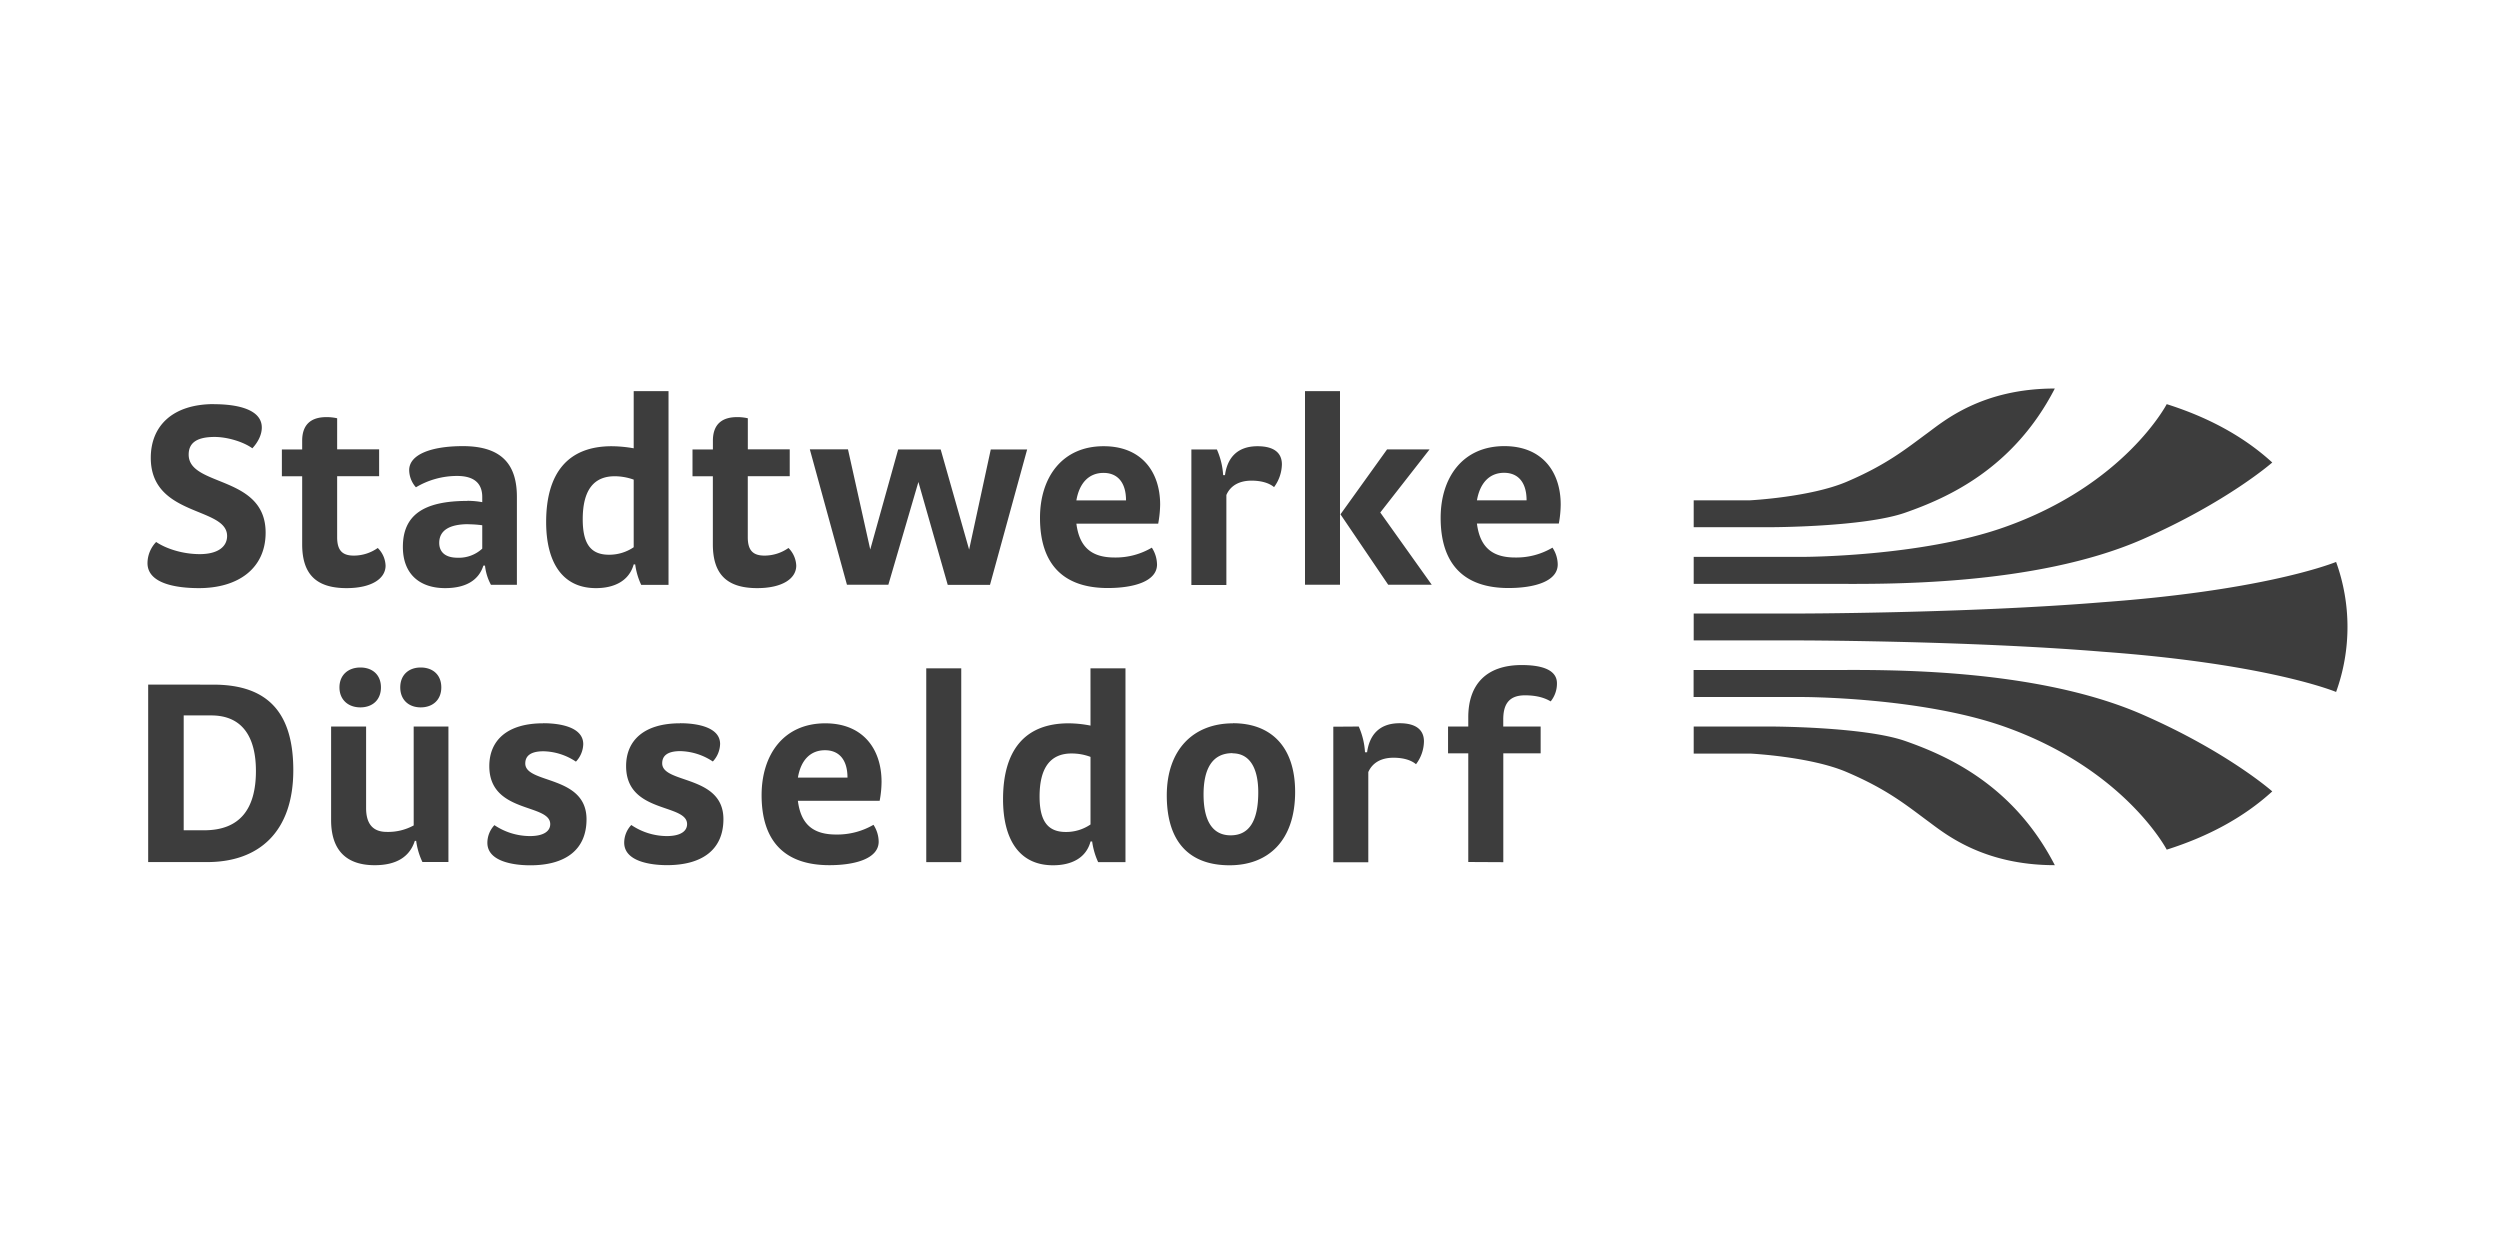
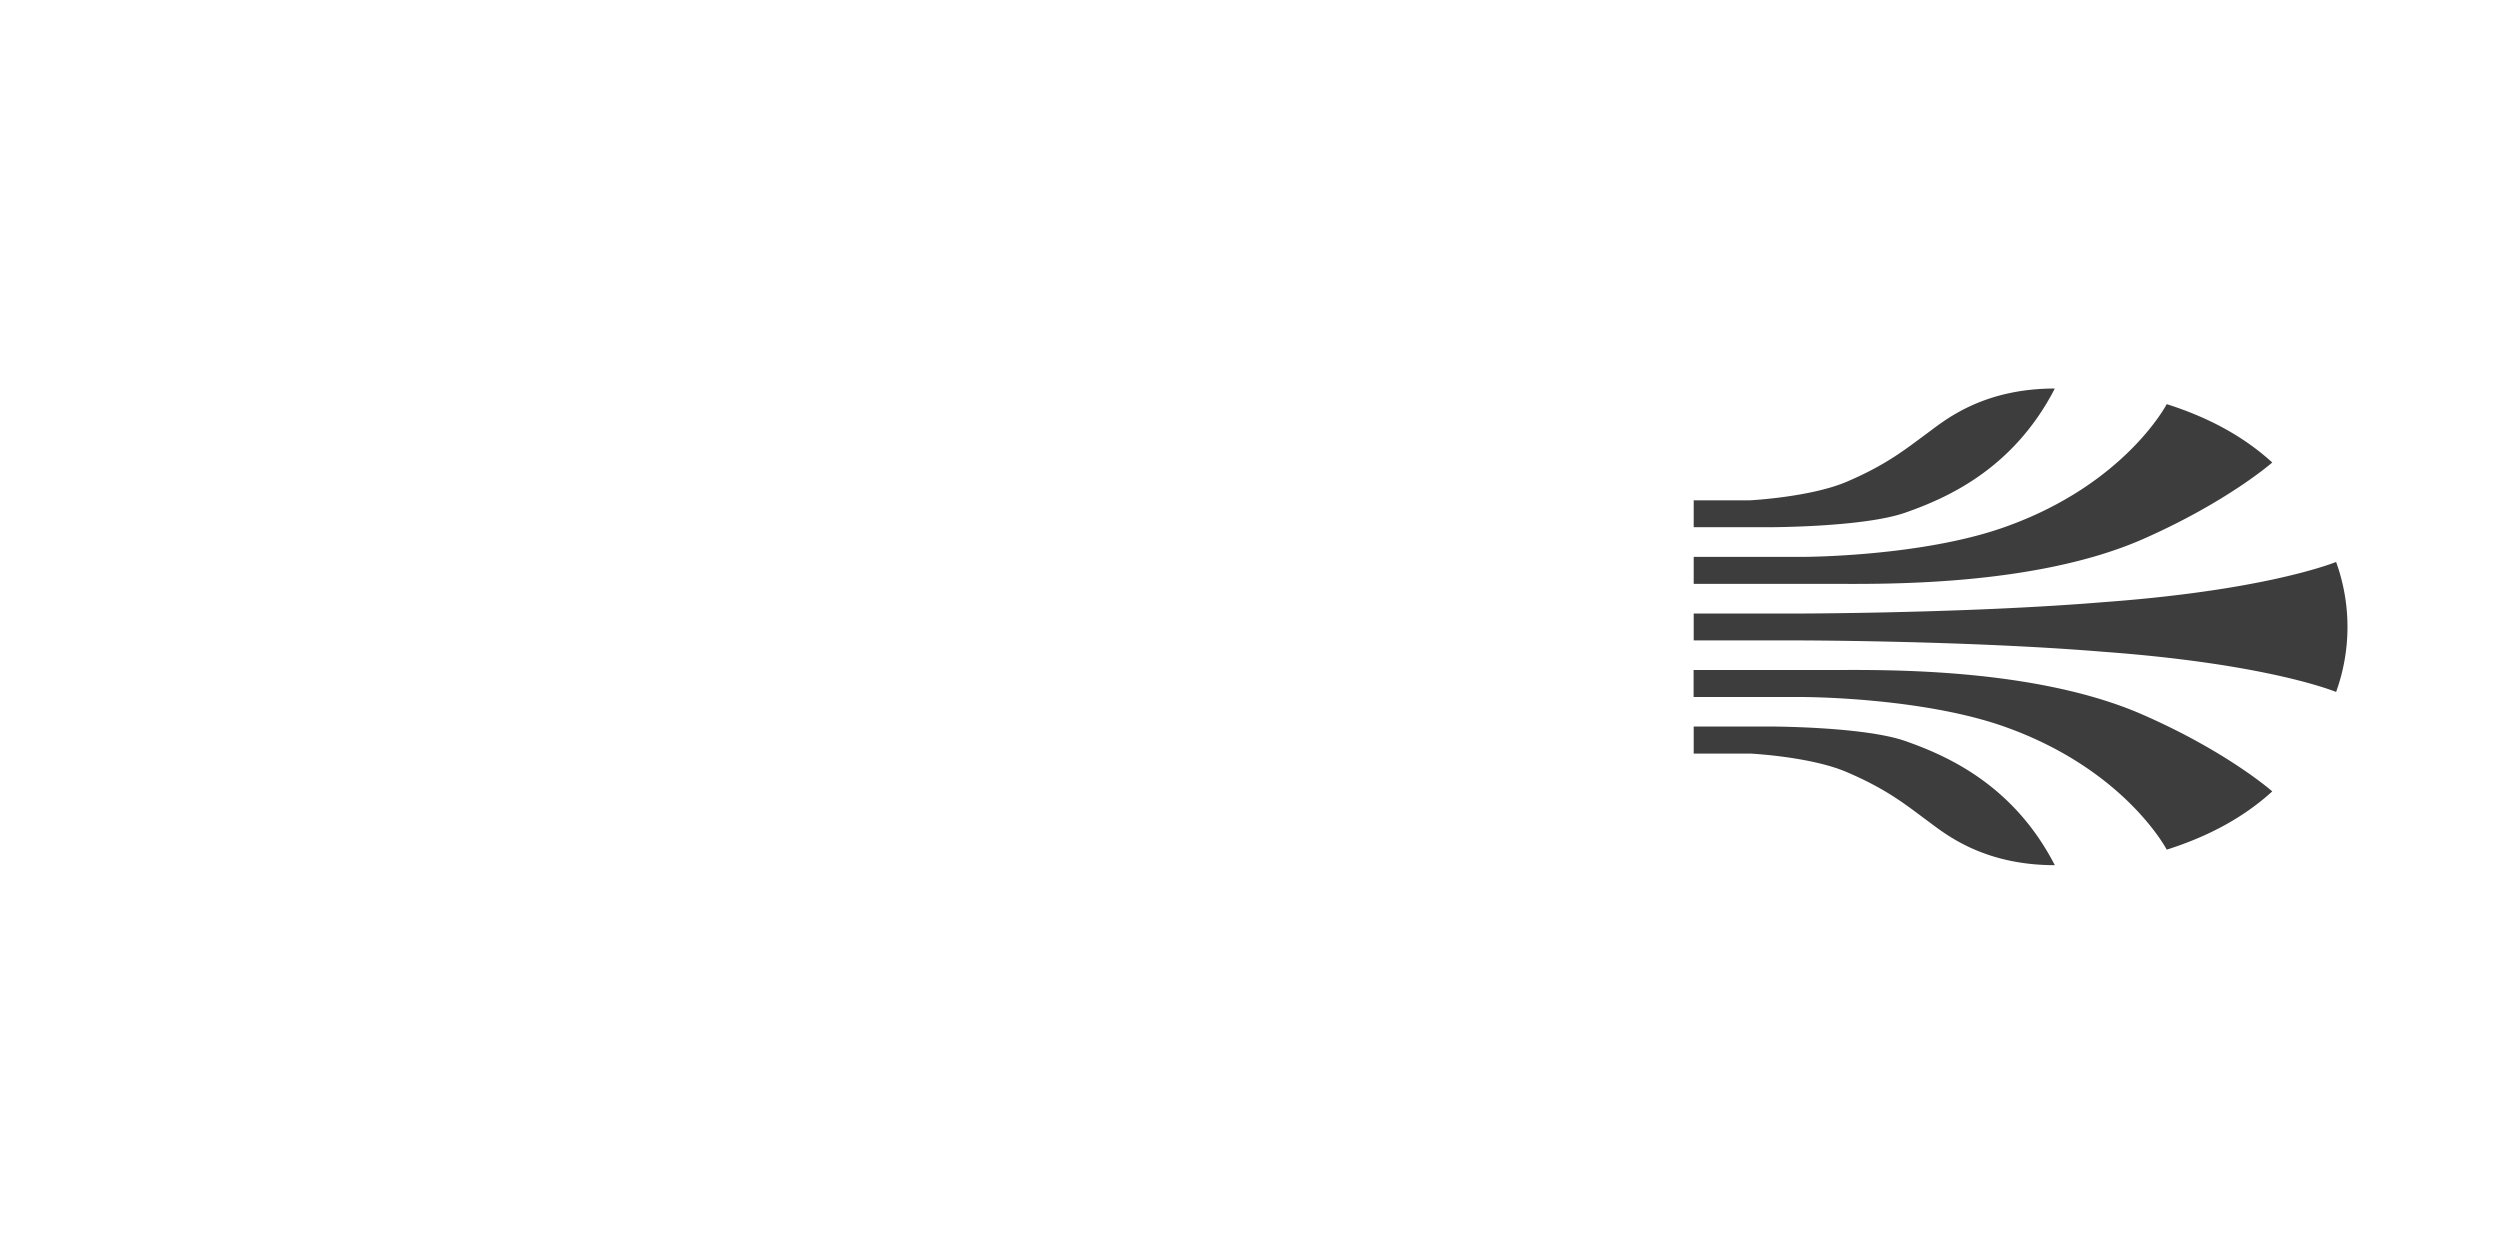
<svg xmlns="http://www.w3.org/2000/svg" id="Ebene_1" data-name="Ebene 1" viewBox="0 0 1000 500">
  <defs>
    <style>.cls-1{fill:#3d3d3d;}</style>
  </defs>
  <title>Stadtwerke</title>
  <g id="Stadtwerke_Düsseldorf" data-name="Stadtwerke Düsseldorf">
-     <path class="cls-1" d="M85.64,161.64c-16.68,0-25.33,8.79-25.33,21.49,0,23.7,30.53,19.46,30.53,31.26,0,4.35-3.78,7.26-10.93,7.26s-13.76-2.34-17.45-4.86A12.32,12.32,0,0,0,59,225.25c0,8.24,11.59,10,20.57,10,15.75,0,26.68-7.9,26.68-22.19,0-23.12-30.78-18.21-30.78-31.2,0-4,2.27-7.08,10.38-7.08,5.13,0,11.52,1.95,15.09,4.54,2.27-2.45,3.78-5.43,3.78-8.3,0-7.37-10-9.34-19.08-9.34m49.22,5.63a18.79,18.79,0,0,0-4.33-.46c-5.77,0-9.66,2.64-9.66,9.44v3.49h-8.12v10.73h8.12v27.21c0,12.1,5.74,17.53,17.75,17.53,10,0,15.61-3.78,15.61-9a10.45,10.45,0,0,0-3.13-7.06,16.63,16.63,0,0,1-9.57,3.05c-4.41,0-6.67-1.88-6.67-7.35v-24.4h16.79V179.74H134.86Zm52.08,33.06c-17.75,0-25.79,5.84-25.79,18.41,0,10.86,6.74,16.47,16.9,16.47,8.36,0,13.45-3.21,15.3-9H194a20.69,20.69,0,0,0,2.38,7.67h10.38V198.79c0-12.32-5.39-20.34-21.63-20.34-12.44,0-21.46,3.26-21.46,9.62a10.6,10.6,0,0,0,2.7,6.85,32.14,32.14,0,0,1,16.47-4.54c7.68,0,10.06,3.76,10.06,8.41v2.08A32.35,32.35,0,0,0,186.94,200.33Zm.46,9.34a45.33,45.33,0,0,1,5.5.39v9.35a13.73,13.73,0,0,1-9.87,3.64c-5.29,0-7.34-2.61-7.34-5.93C175.69,212.26,179.61,209.67,187.4,209.67Zm66.08-30.39a52.4,52.4,0,0,0-8.82-.83c-17.41,0-26.2,10.63-26.2,30.35,0,15.39,6,26.41,19.93,26.41,7.26,0,13.23-2.84,15.09-9.49h.6a27.56,27.56,0,0,0,2.4,8.18h10.93V156.44H253.48Zm0,12.57v27a17.35,17.35,0,0,1-9.89,3c-7.17,0-10.5-4.18-10.5-14.18,0-11.71,4.45-17.21,12.79-17.21A22.74,22.74,0,0,1,253.48,191.85Zm45.65-24.58a18.42,18.42,0,0,0-4.35-.46c-5.73,0-9.62,2.64-9.62,9.44v3.49H277v10.73h8.14v27.21c0,12.1,5.74,17.53,17.75,17.53,10,0,15.61-3.78,15.61-9a10.61,10.61,0,0,0-3.11-7.06,16.72,16.72,0,0,1-9.57,3.05c-4.44,0-6.71-1.88-6.71-7.35v-24.4h16.78V179.74H299.13Zm68.23,25.48,11.73,41.15H396l14.86-54.16H396.31l-8.66,40.06-11.38-40.06h-17L348.1,219.8l-8.91-40.06H323.93l14.85,54.16h16.56Zm63.19,16.67h32.73a45.34,45.34,0,0,0,.78-7.6c0-13.2-7.51-23.37-22.56-23.37C424.83,178.45,416,191,416,207.13c0,18.76,9.53,28.08,27.09,28.08,10.52,0,19.72-2.7,19.72-9.42a12.71,12.71,0,0,0-2.08-6.73A28.36,28.36,0,0,1,445.83,223C436.81,223,431.76,219.06,430.55,209.42Zm0-9.3c1.21-7.05,5.08-11,10.86-11,5.5,0,9,3.71,9,11Zm46-20.38V234h14V198c1.71-3.93,5.4-5.74,10.07-5.74,3.69,0,6.94.85,9,2.59a15.86,15.86,0,0,0,3.14-9.1c0-4.35-2.83-7.26-9.76-7.26-8.55,0-12.16,5.2-13,11.55h-.74a29.8,29.8,0,0,0-2.51-10.26ZM522,233.9h14V156.44H522Zm14.19-28.17,19.09,28.17H572.7L552.11,205l19.72-25.24h-17Zm54.59,3.69h32.75a43.74,43.74,0,0,0,.75-7.6c0-13.2-7.49-23.37-22.54-23.37-16.67,0-25.48,12.57-25.48,28.68,0,18.76,9.55,28.08,27.11,28.08,10.51,0,19.72-2.7,19.72-9.42a12.39,12.39,0,0,0-2.1-6.73A28.27,28.27,0,0,1,606.06,223C597.07,223,592,219.06,590.77,209.42Zm0-9.3c1.23-7.05,5.1-11,10.85-11,5.52,0,9,3.71,9,11ZM59.27,273.83v71H82.89c20.68,0,34.43-12.07,34.43-36.74,0-22.3-9.53-34.23-31.93-34.23Zm14.21,12.34h11c13.13,0,17.89,9.53,17.89,22.22,0,15.05-6.29,23.72-20.7,23.72H73.48Zm92,44a21.28,21.28,0,0,1-10.79,2.59c-5.45,0-8.25-3.11-8.25-9.53V290.61h-14V328c0,13,7,18.08,17.43,18.08,8.7,0,14-3.35,16.06-9.74h.54a28.09,28.09,0,0,0,2.5,8.47h10.4V290.61h-13.9ZM144.14,267c-4.86,0-8.36,3-8.36,7.95s3.5,8,8.36,8,8.24-3,8.24-8S149,267,144.14,267Zm24.14,0c-4.82,0-8.18,3-8.18,7.95s3.36,8,8.18,8,8.24-3,8.24-8S173.16,267,168.28,267Zm49,22.32c-14.41,0-21.56,6.84-21.56,17.13,0,19.07,24.37,14.84,24.37,23.2,0,2.81-2.61,4.78-8.12,4.78a25.59,25.59,0,0,1-14.2-4.37,10.33,10.33,0,0,0-2.82,7.06c0,7.46,10.39,9,17.13,9,14.09,0,22.53-6.19,22.53-18.4,0-17.79-24.5-14.08-24.5-22.33,0-2.73,1.76-4.88,7.26-4.88a24.15,24.15,0,0,1,13,4.15,10.61,10.61,0,0,0,2.93-7C233.3,291.07,224.64,289.29,217.27,289.29Zm54.74,0c-14.39,0-21.58,6.84-21.58,17.13,0,19.07,24.39,14.84,24.39,23.2,0,2.81-2.6,4.78-8.12,4.78A25.52,25.52,0,0,1,252.52,330a10.35,10.35,0,0,0-2.84,7.06c0,7.46,10.4,9,17.11,9,14.08,0,22.58-6.19,22.58-18.4,0-17.79-24.49-14.08-24.49-22.33,0-2.73,1.72-4.88,7.25-4.88a24.4,24.4,0,0,1,13,4.15,10.64,10.64,0,0,0,2.91-7C288.06,291.07,279.38,289.29,272,289.29Zm47.14,31h32.7a41.2,41.2,0,0,0,.76-7.59c0-13.21-7.49-23.4-22.51-23.4-16.7,0-25.47,12.59-25.47,28.74,0,18.73,9.54,28,27.11,28,10.47,0,19.72-2.69,19.72-9.42a12.62,12.62,0,0,0-2.08-6.73,28.81,28.81,0,0,1-14.94,3.89C325.44,333.81,320.34,329.92,319.15,320.28Zm0-9.28c1.19-7.08,5.08-10.95,10.83-10.95,5.52,0,9,3.67,9,10.95Zm51.34,33.8h14V267.32h-14Zm65.7-54.6a46.25,46.25,0,0,0-8.75-.91c-17.46,0-26.23,10.69-26.23,30.37,0,15.39,6,26.41,20,26.41,7.24,0,13.21-2.8,15-9.53h.64a28.67,28.67,0,0,0,2.4,8.26h10.93V267.32h-14Zm0,12.55v27a17.31,17.31,0,0,1-9.85,3c-7.15,0-10.52-4.23-10.52-14.18,0-11.68,4.45-17.22,12.8-17.22A21.4,21.4,0,0,1,436.19,302.75Zm57-13.46c-15.79,0-26.49,10.44-26.49,28.85,0,18.86,9.28,27.93,25.11,27.93,15.37,0,26.23-9.74,26.23-29.35C518.05,298.31,508.06,289.29,493.2,289.29Zm-.19,12c6.94,0,10.29,6,10.29,15.6,0,11-3.35,17.2-11.05,17.2-7.14,0-10.83-5.63-10.83-16.33C481.42,307.74,484.77,301.26,493,301.26Zm40.31-10.65V344.9h14V308.82c1.75-3.92,5.41-5.73,10.08-5.73,3.67,0,6.92.83,9,2.6a15.46,15.46,0,0,0,3.18-9.12c0-4.33-2.82-7.28-9.74-7.28-8.58,0-12.13,5.24-13,11.61H546a29.62,29.62,0,0,0-2.5-10.29Zm68,54.19V301.33h14.94V290.61H601.3V287.8c0-5.75,2-9.67,8.68-9.67,5.09,0,8.22,1.19,10.29,2.43a11.31,11.31,0,0,0,2.51-7.24c0-5.93-7.26-7.3-14.1-7.3-14.2,0-21.37,7.81-21.37,20.88v3.71h-8.09v10.72h8.09V344.8Z" />
    <path class="cls-1" d="M708,210.88H677.48V200.12h22.61s24-1.24,38.48-7.37c16.12-6.88,23.68-13.11,32.36-19.48,6.59-4.83,21.76-17.86,51-17.86-16.49,32-42.76,43.7-59.9,49.68-16.58,5.79-54,5.79-54,5.79M908.9,185c-11.61-10.63-26-18.21-42.21-23.34,0,0-16.72,32.22-65,49.24-33.48,11.85-80.6,11.85-80.6,11.85H677.48v10.8h56c18.91,0,80.16,1.15,123.52-17.83C891,200.76,908.9,185,908.9,185ZM708,290.61H677.48v10.82h22.61s24,1.18,38.48,7.35c16.12,6.87,23.68,13.07,32.36,19.49,6.59,4.81,21.76,17.8,51,17.8-16.49-32-42.76-43.68-59.9-49.69C745.41,290.61,708,290.61,708,290.61Zm149-4.78C813.6,266.84,752.35,268,733.44,268h-56v10.81h43.65s47.12,0,80.6,11.82c48.24,17.05,65,49.23,65,49.23,16.2-5.12,30.6-12.69,42.21-23.3C908.9,316.54,891,300.71,857,285.83ZM677.48,256.16H717.4s68.49,0,123.77,4.54c61.5,4.51,89,14.38,93.27,16.08a76.52,76.52,0,0,0,0-52c-4.28,1.67-31.77,11.59-93.27,16.1-55.28,4.54-123.77,4.54-123.77,4.54H677.48Z" />
  </g>
</svg>